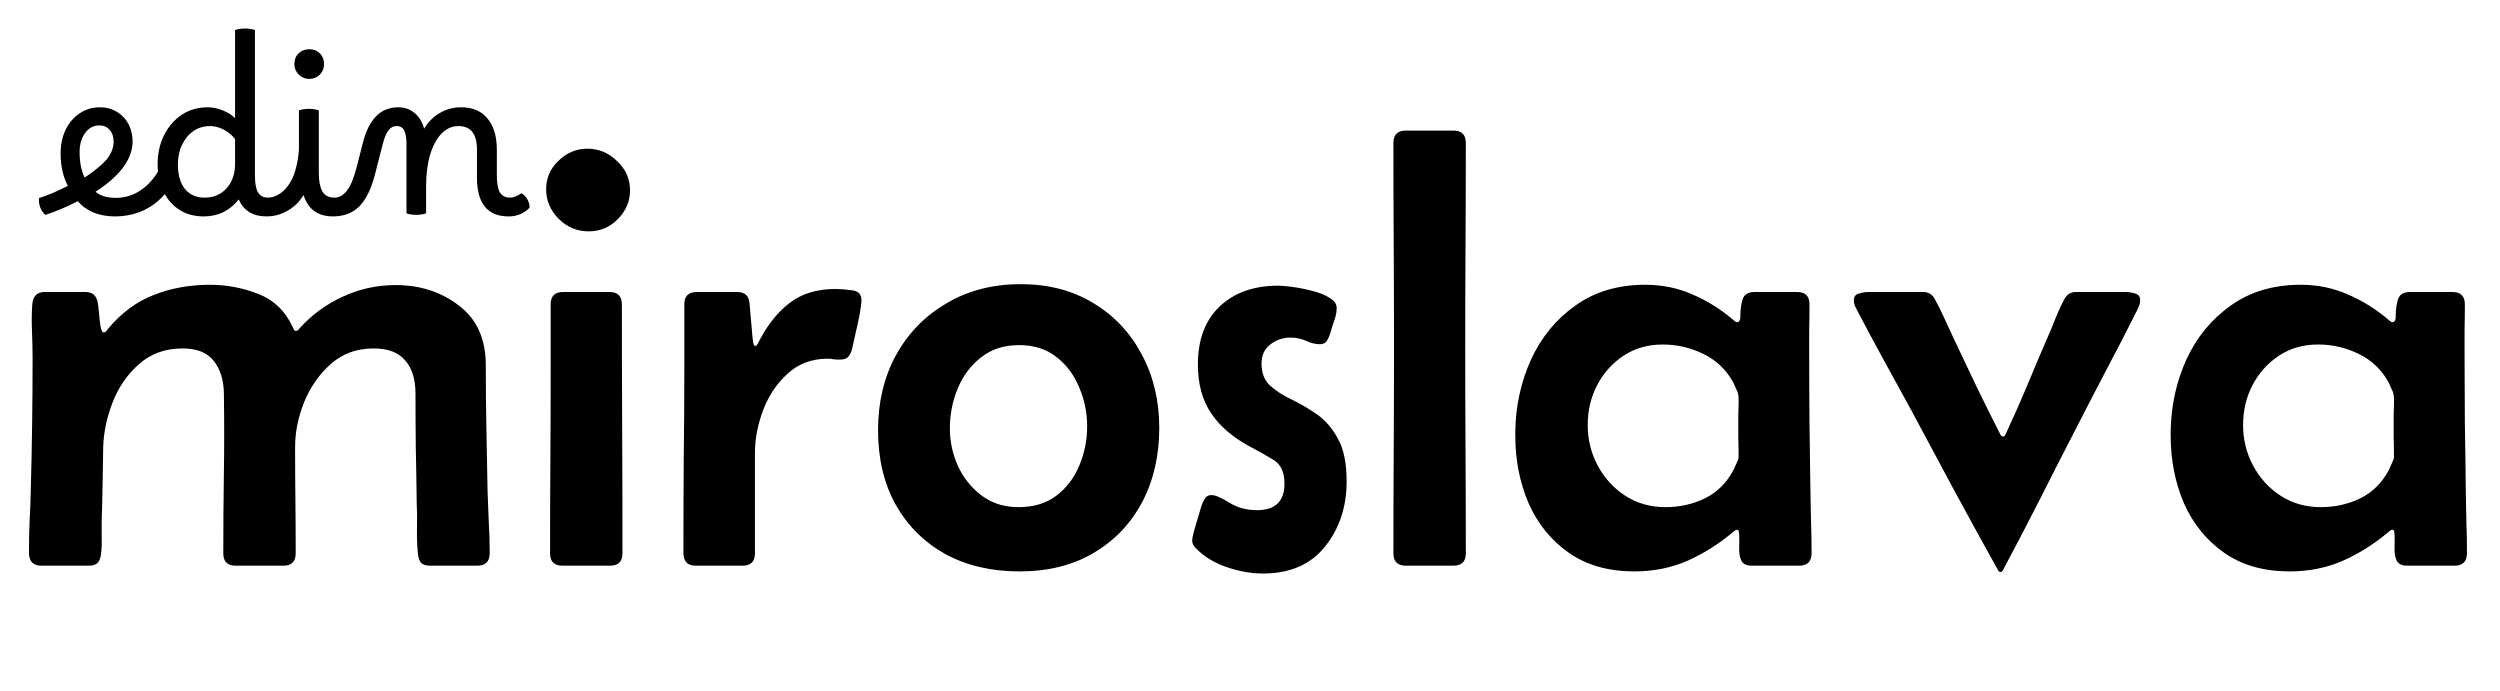
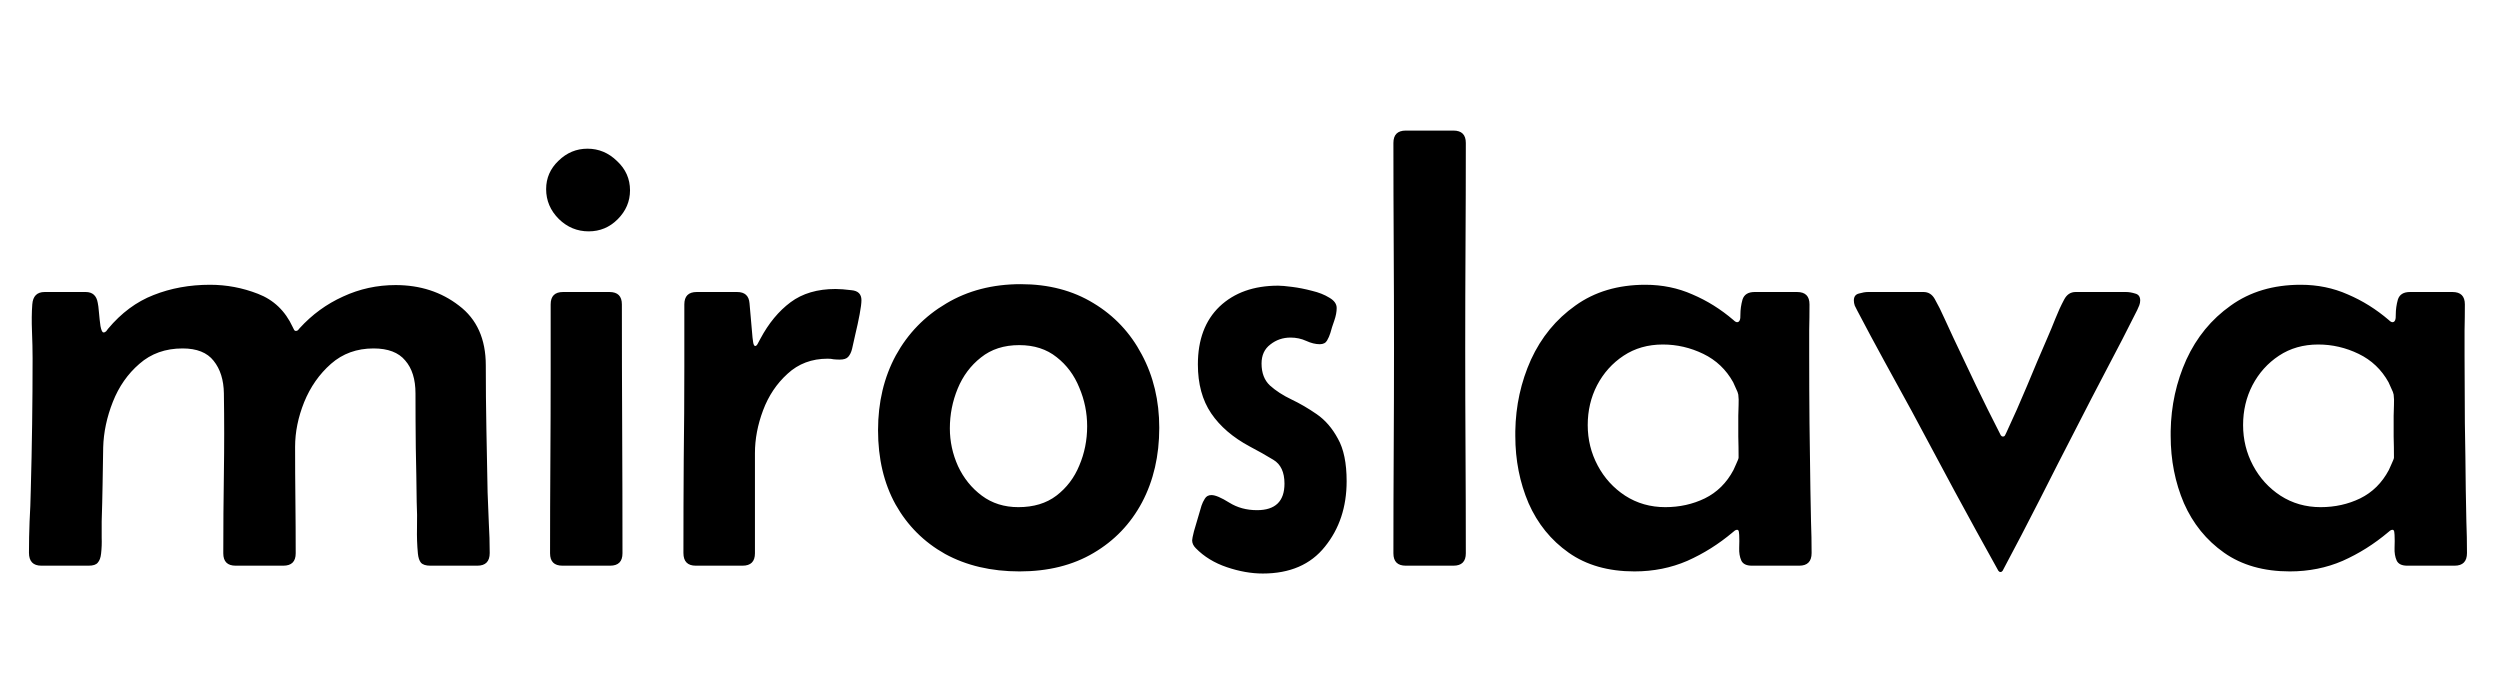
<svg xmlns="http://www.w3.org/2000/svg" width="539" height="149" viewBox="0 0 539 149" fill="none">
  <path d="M9.628 62.957H18.475C19.95 62.957 20.817 63.738 21.077 65.299C21.164 65.646 21.251 66.34 21.338 67.381C21.424 68.422 21.533 69.397 21.663 70.308C21.836 71.219 22.053 71.674 22.313 71.674C22.53 71.674 22.725 71.588 22.899 71.414C23.072 71.197 23.203 71.024 23.289 70.894C26.152 67.468 29.426 65.039 33.112 63.608C36.842 62.133 40.897 61.396 45.277 61.396C48.834 61.396 52.282 62.046 55.621 63.347C59.004 64.649 61.498 67.034 63.102 70.503C63.189 70.633 63.276 70.807 63.362 71.024C63.449 71.241 63.601 71.349 63.818 71.349C63.991 71.349 64.143 71.284 64.273 71.154C64.403 70.981 64.512 70.85 64.598 70.764C67.287 67.814 70.41 65.538 73.966 63.933C77.522 62.285 81.296 61.461 85.285 61.461C90.576 61.461 95.13 62.935 98.947 65.885C102.807 68.79 104.737 73.084 104.737 78.765C104.737 83.319 104.78 87.894 104.867 92.492C104.953 97.045 105.04 101.599 105.127 106.153C105.214 108.321 105.3 110.511 105.387 112.723C105.517 114.892 105.582 117.06 105.582 119.229C105.582 121.05 104.693 121.961 102.915 121.961H92.767C91.812 121.961 91.14 121.744 90.75 121.31C90.403 120.877 90.186 120.226 90.1 119.359C89.926 117.537 89.861 115.694 89.904 113.829C89.948 111.921 89.926 110.056 89.839 108.235C89.796 104.331 89.731 100.428 89.644 96.525C89.601 92.622 89.579 88.719 89.579 84.815C89.579 81.779 88.842 79.416 87.367 77.724C85.936 75.99 83.659 75.122 80.537 75.122C76.937 75.122 73.879 76.228 71.364 78.44C68.849 80.652 66.919 83.406 65.574 86.702C64.273 89.954 63.623 93.164 63.623 96.33C63.623 100.146 63.644 103.963 63.688 107.779C63.731 111.596 63.753 115.434 63.753 119.294C63.753 121.072 62.864 121.961 61.086 121.961H50.807C49.029 121.961 48.14 121.072 48.14 119.294C48.14 113.526 48.183 107.779 48.27 102.054C48.357 96.33 48.357 90.583 48.27 84.815C48.227 81.909 47.489 79.568 46.058 77.789C44.67 76.011 42.437 75.122 39.358 75.122C35.671 75.122 32.57 76.228 30.055 78.44C27.539 80.608 25.631 83.341 24.33 86.637C23.029 89.933 22.335 93.207 22.248 96.46C22.205 99.105 22.162 101.751 22.118 104.396C22.075 107.042 22.01 109.709 21.923 112.398C21.923 113.526 21.923 114.697 21.923 115.911C21.966 117.082 21.923 118.231 21.793 119.359C21.706 120.226 21.468 120.877 21.077 121.31C20.73 121.744 20.08 121.961 19.126 121.961H8.912C7.134 121.961 6.245 121.029 6.245 119.164C6.245 116.908 6.289 114.675 6.375 112.463C6.505 110.208 6.592 107.953 6.635 105.697C6.896 96.2 7.026 86.724 7.026 77.269C7.026 75.491 6.982 73.539 6.896 71.414C6.809 69.289 6.831 67.359 6.961 65.624C7.091 63.846 7.98 62.957 9.628 62.957ZM117.747 40.774C117.747 38.389 118.636 36.35 120.415 34.659C122.193 32.924 124.274 32.057 126.66 32.057C129.088 32.057 131.213 32.946 133.035 34.724C134.9 36.459 135.832 38.562 135.832 41.034C135.832 43.419 134.943 45.501 133.165 47.279C131.43 49.014 129.349 49.881 126.92 49.881C124.448 49.881 122.301 48.992 120.48 47.214C118.658 45.393 117.747 43.246 117.747 40.774ZM118.723 80.001V65.624C118.723 63.846 119.612 62.957 121.39 62.957H131.409C133.187 62.957 134.076 63.846 134.076 65.624C134.076 74.558 134.097 83.514 134.141 92.492C134.184 101.426 134.206 110.36 134.206 119.294C134.206 121.072 133.317 121.961 131.539 121.961H121.26C119.482 121.961 118.593 121.072 118.593 119.294C118.593 112.745 118.615 106.196 118.658 99.647C118.701 93.099 118.723 86.55 118.723 80.001ZM158.926 62.957C160.574 62.957 161.463 63.76 161.594 65.364L162.244 72.78C162.244 72.824 162.287 73.149 162.374 73.756C162.461 74.32 162.613 74.602 162.83 74.602C163.046 74.602 163.263 74.363 163.48 73.886C163.74 73.409 163.892 73.127 163.935 73.04C165.714 69.701 167.882 67.077 170.441 65.169C173 63.261 176.231 62.307 180.134 62.307C181.045 62.307 182.194 62.393 183.582 62.567C185.013 62.697 185.728 63.413 185.728 64.714C185.728 65.364 185.598 66.383 185.338 67.771C185.078 69.159 184.774 70.569 184.427 72C184.124 73.388 183.885 74.45 183.712 75.187C183.538 75.925 183.256 76.51 182.866 76.944C182.519 77.334 181.912 77.529 181.045 77.529C180.611 77.529 180.177 77.507 179.744 77.464C179.353 77.377 178.92 77.334 178.442 77.334C175.016 77.334 172.132 78.418 169.79 80.587C167.448 82.712 165.692 85.336 164.521 88.458C163.35 91.581 162.765 94.66 162.765 97.696V119.294C162.765 121.072 161.875 121.961 160.097 121.961H150.014C148.236 121.961 147.347 121.05 147.347 119.229C147.347 112.506 147.368 105.806 147.412 99.127C147.499 92.405 147.542 85.704 147.542 79.025V65.624C147.542 63.846 148.431 62.957 150.209 62.957H158.926ZM189.306 92.752C189.306 86.724 190.586 81.346 193.145 76.618C195.747 71.891 199.368 68.162 204.009 65.429C208.649 62.654 214.005 61.266 220.077 61.266C226.062 61.266 231.288 62.632 235.755 65.364C240.222 68.053 243.691 71.739 246.163 76.423C248.679 81.107 249.937 86.376 249.937 92.231C249.937 98.26 248.701 103.616 246.228 108.3C243.756 112.94 240.265 116.583 235.755 119.229C231.288 121.874 225.975 123.197 219.817 123.197C213.702 123.197 208.346 121.939 203.748 119.424C199.195 116.865 195.638 113.309 193.08 108.755C190.564 104.201 189.306 98.867 189.306 92.752ZM219.752 74.407C216.456 74.407 213.702 75.296 211.49 77.074C209.278 78.809 207.608 81.042 206.481 83.774C205.353 86.507 204.789 89.369 204.789 92.362C204.789 95.18 205.375 97.891 206.546 100.493C207.76 103.095 209.473 105.22 211.685 106.868C213.897 108.516 216.521 109.341 219.556 109.341C222.852 109.341 225.585 108.516 227.753 106.868C229.965 105.177 231.613 103.009 232.697 100.363C233.825 97.718 234.389 94.899 234.389 91.906C234.389 89 233.825 86.225 232.697 83.579C231.613 80.89 229.987 78.7 227.818 77.009C225.65 75.274 222.961 74.407 219.752 74.407ZM272.25 123.652C269.778 123.652 267.197 123.197 264.509 122.286C261.82 121.375 259.586 120.009 257.808 118.188C257.288 117.667 257.027 117.104 257.027 116.496C257.027 116.236 257.158 115.586 257.418 114.545C257.721 113.461 258.047 112.355 258.394 111.227C258.74 110.099 258.957 109.362 259.044 109.015C259.218 108.495 259.456 107.996 259.76 107.519C260.063 106.999 260.54 106.738 261.191 106.738C262.015 106.738 263.294 107.28 265.029 108.365C266.764 109.449 268.759 109.991 271.014 109.991C274.961 109.991 276.934 108.083 276.934 104.266C276.934 101.794 276.132 100.081 274.527 99.127C272.966 98.173 271.274 97.219 269.453 96.265C265.81 94.313 263.034 91.928 261.126 89.109C259.218 86.29 258.263 82.777 258.263 78.57C258.263 73.236 259.825 69.072 262.947 66.08C266.113 63.087 270.32 61.591 275.568 61.591C276.218 61.591 277.216 61.678 278.56 61.851C279.948 62.025 281.379 62.307 282.854 62.697C284.328 63.044 285.586 63.543 286.627 64.193C287.668 64.8 288.188 65.538 288.188 66.405C288.188 67.229 288.015 68.14 287.668 69.137C287.321 70.091 287.039 70.981 286.822 71.805C286.649 72.368 286.41 72.91 286.106 73.431C285.803 73.951 285.282 74.212 284.545 74.212C283.634 74.212 282.659 73.973 281.618 73.496C280.577 73.019 279.449 72.78 278.235 72.78C276.587 72.78 275.134 73.279 273.876 74.276C272.619 75.231 271.99 76.597 271.99 78.375C271.99 80.413 272.597 81.996 273.811 83.124C275.069 84.251 276.609 85.249 278.43 86.116C280.252 86.984 282.073 88.046 283.895 89.304C285.716 90.562 287.234 92.318 288.448 94.573C289.706 96.785 290.335 99.843 290.335 103.746C290.335 109.297 288.774 114.003 285.651 117.863C282.572 121.722 278.105 123.652 272.25 123.652ZM300.418 30.821C300.418 29.043 301.307 28.153 303.085 28.153H313.364C315.142 28.153 316.031 29.043 316.031 30.821C316.031 38.193 316.009 45.566 315.966 52.939C315.923 60.312 315.901 67.684 315.901 75.057C315.901 82.43 315.923 89.803 315.966 97.175C316.009 104.548 316.031 111.921 316.031 119.294C316.031 121.072 315.142 121.961 313.364 121.961H303.085C301.307 121.961 300.418 121.072 300.418 119.294C300.418 111.921 300.44 104.548 300.483 97.175C300.527 89.803 300.548 82.43 300.548 75.057C300.548 67.684 300.527 60.312 300.483 52.939C300.44 45.566 300.418 38.193 300.418 30.821ZM352.396 123.197C346.758 123.197 342.031 121.853 338.215 119.164C334.398 116.475 331.514 112.918 329.562 108.495C327.654 104.028 326.7 99.192 326.7 93.988V92.947C326.787 87.482 327.914 82.343 330.083 77.529C332.295 72.715 335.482 68.834 339.646 65.885C343.809 62.892 348.84 61.396 354.738 61.396C358.381 61.396 361.764 62.09 364.887 63.478C368.053 64.822 371.002 66.665 373.734 69.007C374.037 69.311 374.298 69.463 374.515 69.463C375.035 69.463 375.273 68.92 375.23 67.836C375.23 66.752 375.382 65.668 375.685 64.584C376.032 63.499 376.9 62.957 378.288 62.957H387.46C389.238 62.957 390.127 63.846 390.127 65.624C390.127 67.489 390.106 69.354 390.062 71.219C390.062 73.084 390.062 74.949 390.062 76.814C390.062 81.584 390.084 86.376 390.127 91.191C390.214 96.004 390.279 100.797 390.323 105.567C390.366 107.823 390.409 110.099 390.453 112.398C390.539 114.653 390.583 116.93 390.583 119.229C390.583 121.05 389.694 121.961 387.916 121.961H377.702C376.531 121.961 375.772 121.592 375.425 120.855C375.078 120.074 374.927 119.164 374.97 118.123C375.013 117.082 375.013 116.149 374.97 115.325C374.97 115.195 374.948 114.979 374.905 114.675C374.861 114.371 374.731 114.22 374.515 114.22C374.341 114.22 374.168 114.285 373.994 114.415C373.864 114.545 373.734 114.653 373.604 114.74C370.568 117.299 367.294 119.359 363.781 120.92C360.268 122.438 356.473 123.197 352.396 123.197ZM359.032 109.341C362.111 109.341 364.952 108.712 367.554 107.454C370.199 106.153 372.259 104.115 373.734 101.339C373.821 101.165 374.016 100.732 374.319 100.038C374.666 99.3 374.84 98.845 374.84 98.672C374.84 97.154 374.818 95.636 374.775 94.118C374.775 92.6 374.775 91.104 374.775 89.629C374.775 88.935 374.796 88.176 374.84 87.352C374.883 86.485 374.861 85.726 374.775 85.076C374.731 84.772 374.558 84.317 374.254 83.709C373.994 83.102 373.799 82.668 373.669 82.408C372.151 79.676 370.004 77.638 367.228 76.293C364.453 74.949 361.547 74.276 358.511 74.276C355.302 74.276 352.483 75.079 350.054 76.683C347.626 78.288 345.717 80.413 344.33 83.059C342.985 85.661 342.313 88.523 342.313 91.646C342.313 94.769 343.028 97.674 344.46 100.363C345.891 103.052 347.864 105.22 350.38 106.868C352.938 108.516 355.822 109.341 359.032 109.341ZM431.306 123.327C431.133 123.327 430.981 123.24 430.851 123.067C427.685 117.385 424.541 111.661 421.418 105.893C418.339 100.125 415.26 94.378 412.181 88.653C410.229 85.054 408.256 81.454 406.261 77.855C404.266 74.212 402.314 70.569 400.406 66.925C400.232 66.579 400.059 66.231 399.885 65.885C399.755 65.494 399.69 65.126 399.69 64.779C399.69 63.955 400.059 63.456 400.796 63.282C401.533 63.066 402.184 62.957 402.748 62.957H414.718C415.759 62.957 416.561 63.456 417.125 64.453C417.862 65.754 418.556 67.142 419.206 68.617C419.857 70.048 420.508 71.457 421.158 72.845C422.806 76.272 424.432 79.698 426.037 83.124C427.685 86.55 429.377 89.954 431.111 93.337C431.198 93.467 431.285 93.641 431.371 93.858C431.502 94.031 431.653 94.118 431.827 94.118C432.044 94.118 432.196 94.031 432.282 93.858C432.412 93.641 432.499 93.467 432.542 93.337C434.104 89.998 435.6 86.615 437.031 83.189C438.462 79.719 439.915 76.293 441.39 72.91C441.997 71.523 442.582 70.113 443.146 68.682C443.71 67.251 444.339 65.885 445.033 64.584C445.597 63.499 446.421 62.957 447.505 62.957H458.369C458.976 62.957 459.627 63.066 460.32 63.282C461.058 63.456 461.426 63.955 461.426 64.779C461.426 65.126 461.361 65.473 461.231 65.82C461.101 66.166 460.949 66.513 460.776 66.86C458.651 71.111 456.461 75.361 454.205 79.611C451.994 83.818 449.803 88.046 447.635 92.296C444.989 97.414 442.366 102.553 439.763 107.714C437.161 112.832 434.494 117.949 431.762 123.067C431.632 123.24 431.48 123.327 431.306 123.327ZM493.693 123.197C488.055 123.197 483.328 121.853 479.511 119.164C475.695 116.475 472.811 112.918 470.859 108.495C468.951 104.028 467.997 99.192 467.997 93.988V92.947C468.083 87.482 469.211 82.343 471.38 77.529C473.591 72.715 476.779 68.834 480.942 65.885C485.106 62.892 490.137 61.396 496.035 61.396C499.678 61.396 503.061 62.09 506.183 63.478C509.349 64.822 512.298 66.665 515.031 69.007C515.334 69.311 515.594 69.463 515.811 69.463C516.332 69.463 516.57 68.92 516.527 67.836C516.527 66.752 516.679 65.668 516.982 64.584C517.329 63.499 518.197 62.957 519.584 62.957H528.757C530.535 62.957 531.424 63.846 531.424 65.624C531.424 67.489 531.402 69.354 531.359 71.219C531.359 73.084 531.359 74.949 531.359 76.814C531.359 81.584 531.381 86.376 531.424 91.191C531.511 96.004 531.576 100.797 531.619 105.567C531.663 107.823 531.706 110.099 531.749 112.398C531.836 114.653 531.88 116.93 531.88 119.229C531.88 121.05 530.99 121.961 529.212 121.961H518.999C517.828 121.961 517.069 121.592 516.722 120.855C516.375 120.074 516.223 119.164 516.267 118.123C516.31 117.082 516.31 116.149 516.267 115.325C516.267 115.195 516.245 114.979 516.202 114.675C516.158 114.371 516.028 114.22 515.811 114.22C515.638 114.22 515.464 114.285 515.291 114.415C515.161 114.545 515.031 114.653 514.901 114.74C511.865 117.299 508.59 119.359 505.077 120.92C501.564 122.438 497.77 123.197 493.693 123.197ZM500.328 109.341C503.408 109.341 506.248 108.712 508.851 107.454C511.496 106.153 513.556 104.115 515.031 101.339C515.117 101.165 515.313 100.732 515.616 100.038C515.963 99.3 516.137 98.845 516.137 98.672C516.137 97.154 516.115 95.636 516.071 94.118C516.071 92.6 516.071 91.104 516.071 89.629C516.071 88.935 516.093 88.176 516.137 87.352C516.18 86.485 516.158 85.726 516.071 85.076C516.028 84.772 515.855 84.317 515.551 83.709C515.291 83.102 515.096 82.668 514.966 82.408C513.448 79.676 511.301 77.638 508.525 76.293C505.75 74.949 502.844 74.276 499.808 74.276C496.599 74.276 493.78 75.079 491.351 76.683C488.922 78.288 487.014 80.413 485.626 83.059C484.282 85.661 483.61 88.523 483.61 91.646C483.61 94.769 484.325 97.674 485.756 100.363C487.188 103.052 489.161 105.22 491.676 106.868C494.235 108.516 497.119 109.341 500.328 109.341Z" fill="black" />
-   <path d="M8.411 42.706C9.196 42.455 10.168 42.095 11.329 41.624C12.489 41.122 13.587 40.605 14.622 40.071C13.587 38.064 13.07 35.742 13.07 33.107C13.07 31.163 13.43 29.453 14.152 27.979C14.873 26.473 15.877 25.297 17.163 24.45C18.449 23.571 19.908 23.132 21.539 23.132C22.919 23.132 24.143 23.462 25.209 24.12C26.276 24.748 27.107 25.626 27.703 26.755C28.299 27.884 28.597 29.186 28.597 30.661C28.472 34.425 25.805 37.985 20.598 41.342C21.633 42.22 23.076 42.659 24.927 42.659C25.366 42.659 25.711 42.847 25.962 43.224C26.213 43.6 26.339 44.102 26.339 44.73C26.339 45.326 26.197 45.796 25.915 46.141C25.633 46.486 25.225 46.659 24.692 46.659C23.061 46.659 21.539 46.376 20.128 45.812C18.747 45.216 17.634 44.4 16.787 43.365C15.626 43.961 14.387 44.541 13.07 45.106C11.783 45.639 10.685 46.047 9.776 46.329C9.274 45.89 8.913 45.373 8.694 44.777C8.443 44.181 8.349 43.49 8.411 42.706ZM17.163 32.731C17.163 34.958 17.524 36.809 18.245 38.283C20.41 36.84 21.978 35.554 22.951 34.425C23.923 33.264 24.441 32.01 24.503 30.661C24.503 29.531 24.221 28.653 23.657 28.026C23.123 27.367 22.37 27.038 21.398 27.038C20.175 27.038 19.155 27.587 18.34 28.684C17.555 29.782 17.163 31.131 17.163 32.731ZM24.71 46.659C24.27 46.659 23.925 46.471 23.674 46.094C23.392 45.718 23.251 45.231 23.251 44.636C23.251 44.008 23.408 43.522 23.722 43.177C24.035 42.832 24.443 42.659 24.945 42.659C26.827 42.659 28.552 42.157 30.121 41.154C31.721 40.118 33.038 38.722 34.073 36.966C34.011 36.495 33.979 35.993 33.979 35.46C33.979 33.076 34.45 30.959 35.391 29.108C36.332 27.257 37.602 25.799 39.202 24.732C40.833 23.665 42.684 23.132 44.754 23.132C45.852 23.132 46.934 23.352 48.001 23.791C49.068 24.199 49.962 24.763 50.683 25.485V6.475C51.279 6.256 52.001 6.146 52.847 6.146C53.569 6.146 54.275 6.256 54.965 6.475V37.766C54.965 39.491 55.184 40.73 55.624 41.483C56.094 42.236 56.831 42.612 57.835 42.612C58.274 42.612 58.604 42.8 58.823 43.177C59.074 43.553 59.2 44.055 59.2 44.682C59.2 45.184 59.059 45.639 58.776 46.047C58.525 46.455 58.102 46.659 57.506 46.659C54.526 46.659 52.518 45.435 51.483 42.989C50.573 44.149 49.475 45.059 48.189 45.718C46.903 46.345 45.476 46.659 43.907 46.659C42.025 46.659 40.363 46.235 38.92 45.388C37.508 44.541 36.379 43.365 35.532 41.859C34.214 43.396 32.63 44.588 30.78 45.435C28.929 46.251 26.905 46.659 24.71 46.659ZM38.355 35.46C38.355 37.687 38.857 39.444 39.861 40.73C40.896 41.985 42.308 42.612 44.096 42.612C46.072 42.612 47.656 41.938 48.848 40.589C50.071 39.24 50.683 37.468 50.683 35.272V30.002C50.056 29.155 49.256 28.48 48.283 27.979C47.311 27.445 46.307 27.179 45.272 27.179C43.923 27.179 42.731 27.54 41.696 28.261C40.661 28.982 39.845 29.971 39.249 31.225C38.653 32.449 38.355 33.86 38.355 35.46ZM57.818 42.612C58.477 42.612 59.182 42.408 59.935 42.001C60.688 41.593 61.394 40.965 62.053 40.118C62.837 39.052 63.401 37.828 63.747 36.448C64.123 35.068 64.358 33.672 64.452 32.261V23.791C64.735 23.697 65.064 23.618 65.441 23.556C65.817 23.493 66.209 23.462 66.617 23.462C67.338 23.462 68.044 23.571 68.734 23.791V37.342C68.734 39.005 68.985 40.307 69.487 41.248C70.02 42.157 70.899 42.612 72.122 42.612C72.655 42.612 73.016 42.832 73.204 43.271C73.392 43.71 73.487 44.181 73.487 44.682C73.487 45.184 73.345 45.639 73.063 46.047C72.812 46.455 72.389 46.659 71.793 46.659C68.53 46.659 66.413 45.122 65.441 42.047C65.001 42.769 64.531 43.381 64.029 43.883C63.182 44.73 62.194 45.404 61.065 45.906C59.967 46.408 58.775 46.659 57.489 46.659C57.049 46.659 56.72 46.439 56.5 46C56.249 45.592 56.124 45.137 56.124 44.636C56.124 44.102 56.265 43.632 56.547 43.224C56.798 42.816 57.222 42.612 57.818 42.612ZM66.664 17.015C65.785 17.015 65.033 16.702 64.405 16.074C63.778 15.447 63.464 14.694 63.464 13.816C63.464 12.875 63.762 12.106 64.358 11.51C64.986 10.914 65.754 10.616 66.664 10.616C67.605 10.616 68.373 10.914 68.969 11.51C69.566 12.106 69.864 12.875 69.864 13.816C69.864 14.725 69.55 15.494 68.922 16.121C68.326 16.717 67.573 17.015 66.664 17.015ZM71.779 46.659C71.371 46.659 71.042 46.471 70.791 46.094C70.54 45.718 70.415 45.231 70.415 44.636C70.415 43.287 70.979 42.612 72.108 42.612C73.112 42.612 74.006 42.11 74.79 41.106C75.606 40.071 76.312 38.362 76.908 35.978L78.319 30.473C79.637 25.579 82.146 23.132 85.848 23.132C87.26 23.132 88.451 23.556 89.424 24.403C90.396 25.218 91.071 26.332 91.447 27.743C92.326 26.269 93.455 25.14 94.835 24.355C96.215 23.54 97.752 23.132 99.446 23.132C101.893 23.132 103.775 23.932 105.093 25.532C106.442 27.132 107.116 29.375 107.116 32.261V37.766C107.116 39.491 107.336 40.73 107.775 41.483C108.245 42.236 108.982 42.612 109.986 42.612C110.331 42.612 110.708 42.534 111.115 42.377C111.523 42.22 111.947 41.985 112.386 41.671C112.919 41.922 113.358 42.361 113.703 42.989C114.048 43.585 114.205 44.181 114.174 44.777C113.672 45.341 113.029 45.796 112.245 46.141C111.461 46.486 110.614 46.659 109.704 46.659H109.657C105.108 46.659 102.834 43.867 102.834 38.283V32.261C102.834 28.873 101.501 27.179 98.835 27.179C97.454 27.179 96.231 27.728 95.165 28.826C94.129 29.924 93.314 31.445 92.718 33.39C92.153 35.335 91.871 37.593 91.871 40.165V46C91.557 46.094 91.212 46.172 90.836 46.235C90.459 46.298 90.098 46.329 89.753 46.329C89.001 46.329 88.295 46.22 87.636 46V30.99C87.636 29.767 87.479 28.826 87.165 28.167C86.852 27.508 86.287 27.179 85.472 27.179C84.813 27.179 84.248 27.477 83.778 28.073C83.307 28.669 82.899 29.625 82.554 30.943L80.813 37.719C79.998 40.824 78.868 43.098 77.425 44.541C75.983 45.953 74.1 46.659 71.779 46.659Z" fill="black" />
</svg>